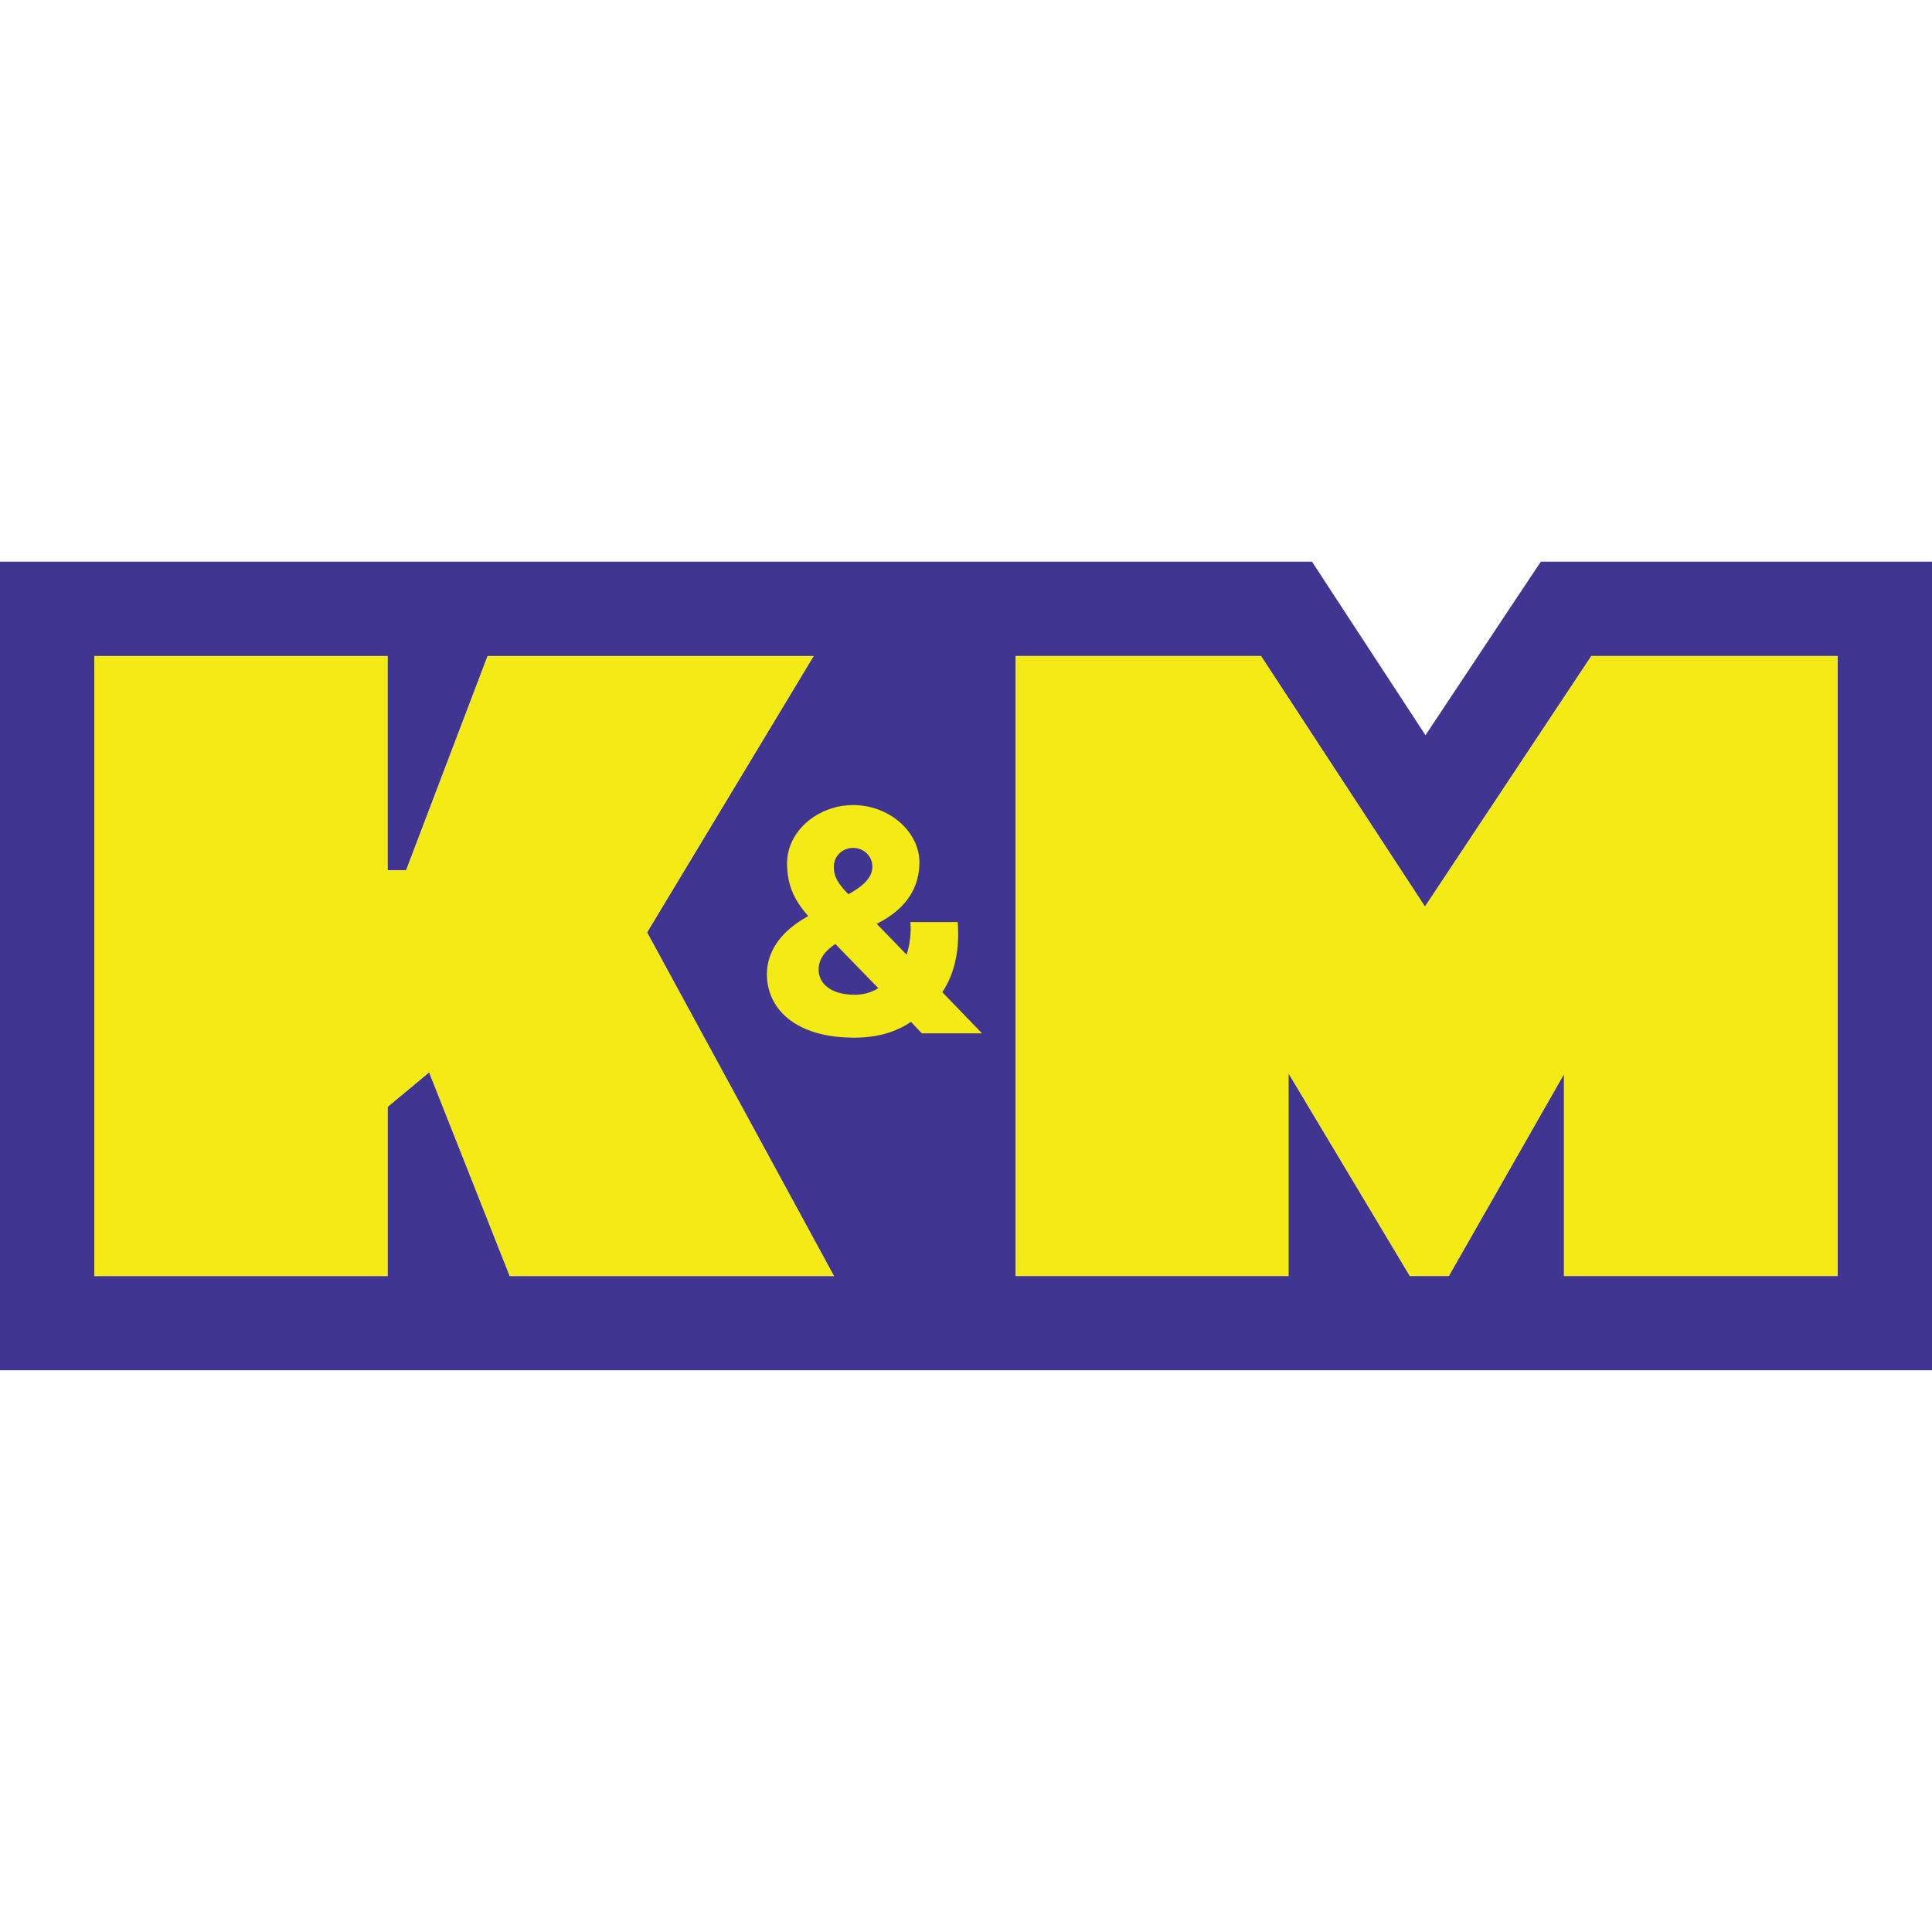
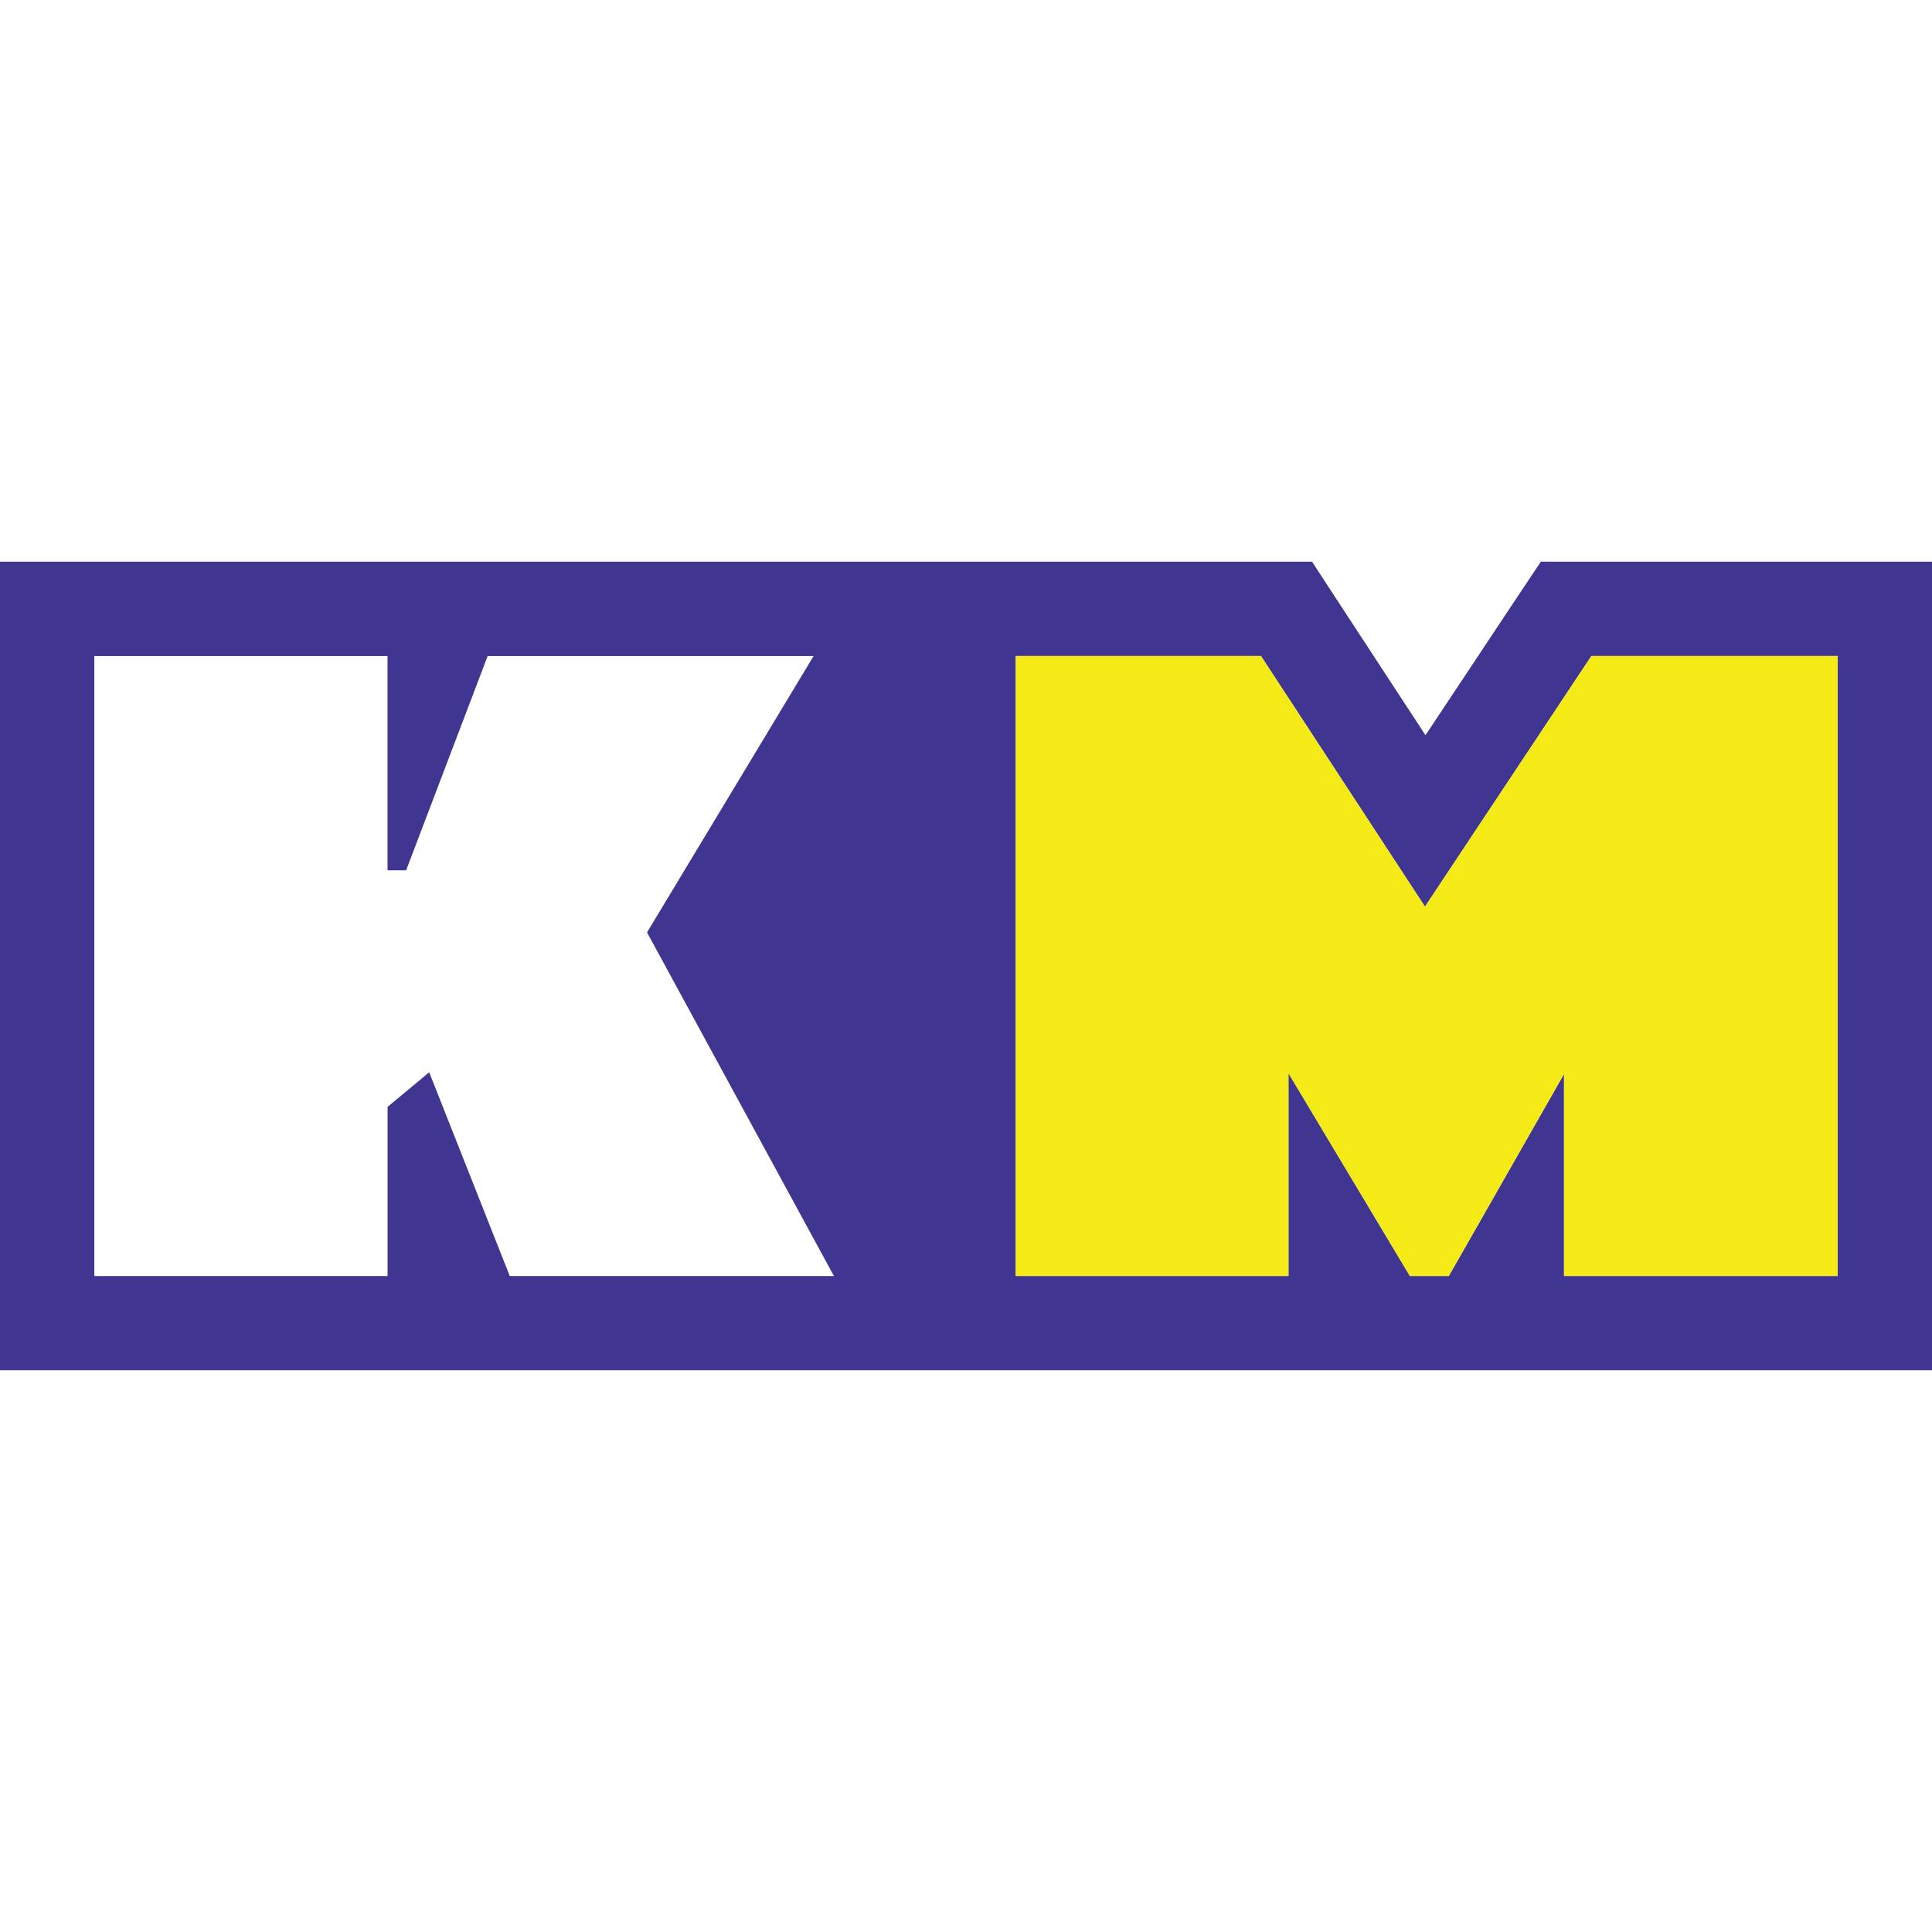
<svg xmlns="http://www.w3.org/2000/svg" id="Layer_1" data-name="Layer 1" viewBox="0 0 512 512">
  <defs>
    <style>
      .cls-1 {
        fill: #f4ea16;
      }

      .cls-2 {
        fill: #413592;
      }
    </style>
  </defs>
  <path class="cls-2" d="M408.34,148.85l-7.43,11.14-23.14,34.85-22.68-34.67-7.39-11.32H0v214.29h512v-214.29h-103.66ZM135.09,338.15l-21.35-53.99-11.03,9.18v44.82H25v-164.3h77.7v56.78h4.93l21.6-56.78h86.38l-44.14,73.24,49.53,91.06h-85.92ZM487,338.15h-72.52v-53.53l-30.53,53.53h-10.32l-32.17-53.74v53.74h-72.28v-164.3h64.99l43.46,66.42,44.1-66.42h65.28v164.3Z" />
  <g>
    <polygon class="cls-1" points="487 173.85 487 338.15 414.48 338.15 414.48 284.62 383.95 338.15 373.63 338.15 341.45 284.41 341.45 338.15 269.18 338.15 269.18 173.85 334.17 173.85 377.63 240.27 421.73 173.85 487 173.85" />
-     <polygon class="cls-1" points="221 338.15 135.09 338.15 113.73 284.16 102.7 293.33 102.7 338.15 25 338.15 25 173.85 102.7 173.85 102.7 230.63 107.63 230.63 129.23 173.85 215.61 173.85 171.48 247.09 221 338.15" />
-     <path class="cls-1" d="M249.72,262.95c3.46-5.18,4.64-11.78,4.07-18.6h-12.53c.25,2.86-.11,5.93-1,8.64l-7.93-8.18c4.46-2.21,11.32-6.82,11.32-16.32,0-8-7.93-15.14-17.57-15.14-1.96,0-3.86.29-5.61.86-6.96,2.11-11.89,8.03-11.89,14.46,0,1.68.14,3.18.43,4.54.82,3.89,2.68,6.68,5.18,9.57-4.71,2.57-8.93,6.32-10.39,11.43-.36,1.25-.57,2.57-.57,3.96,0,6.14,3.43,11.78,10.71,14.71h.04c3.32,1.36,7.46,2.11,12.43,2.11,5.86,0,10.89-1.39,15-4.18l2.79,2.93.11.11h15.93l-10.5-10.89ZM226.08,224.7c2.89,0,5.11,2.21,5.11,5.03,0,3.29-3.46,5.68-6.36,7.25-2.39-2.46-3.86-4.36-3.86-7.25s2.29-5.03,5.11-5.03ZM226.47,263.62c-6.25,0-9.53-2.96-9.53-6.68,0-2.96,1.96-5.11,4.43-6.78l11.39,11.71c-1.82,1.18-4.03,1.75-6.28,1.75Z" />
  </g>
</svg>